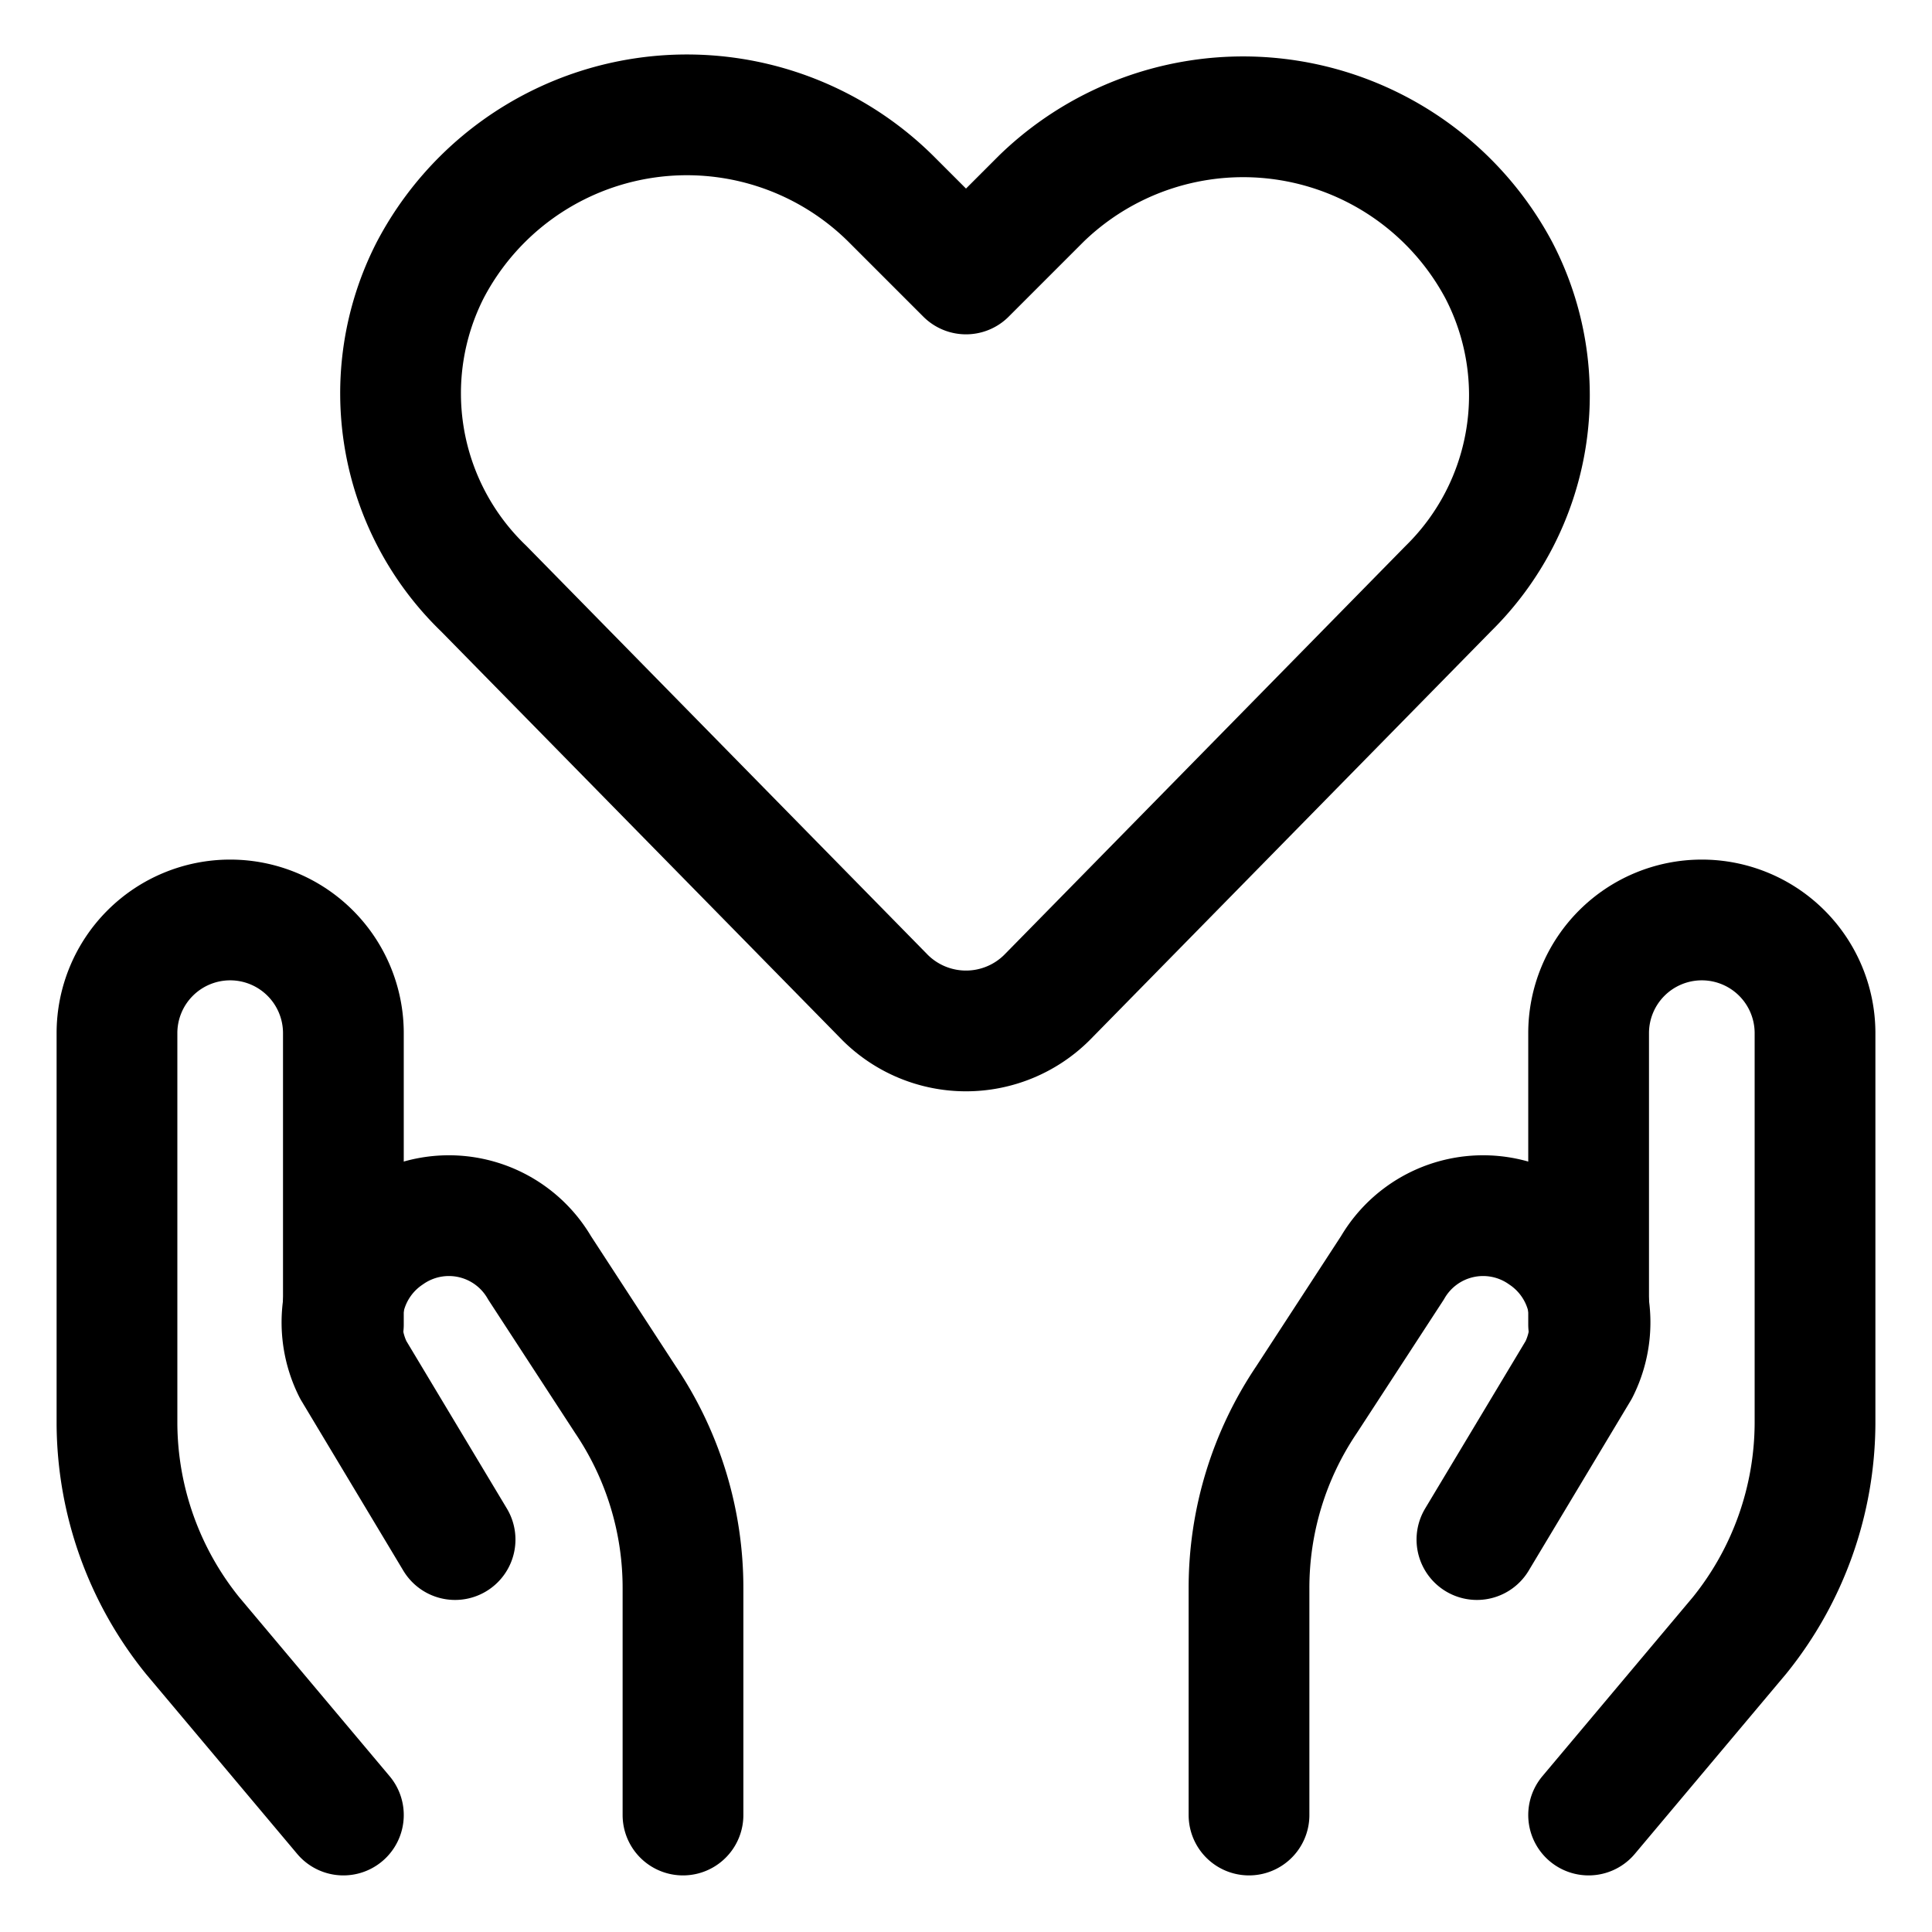
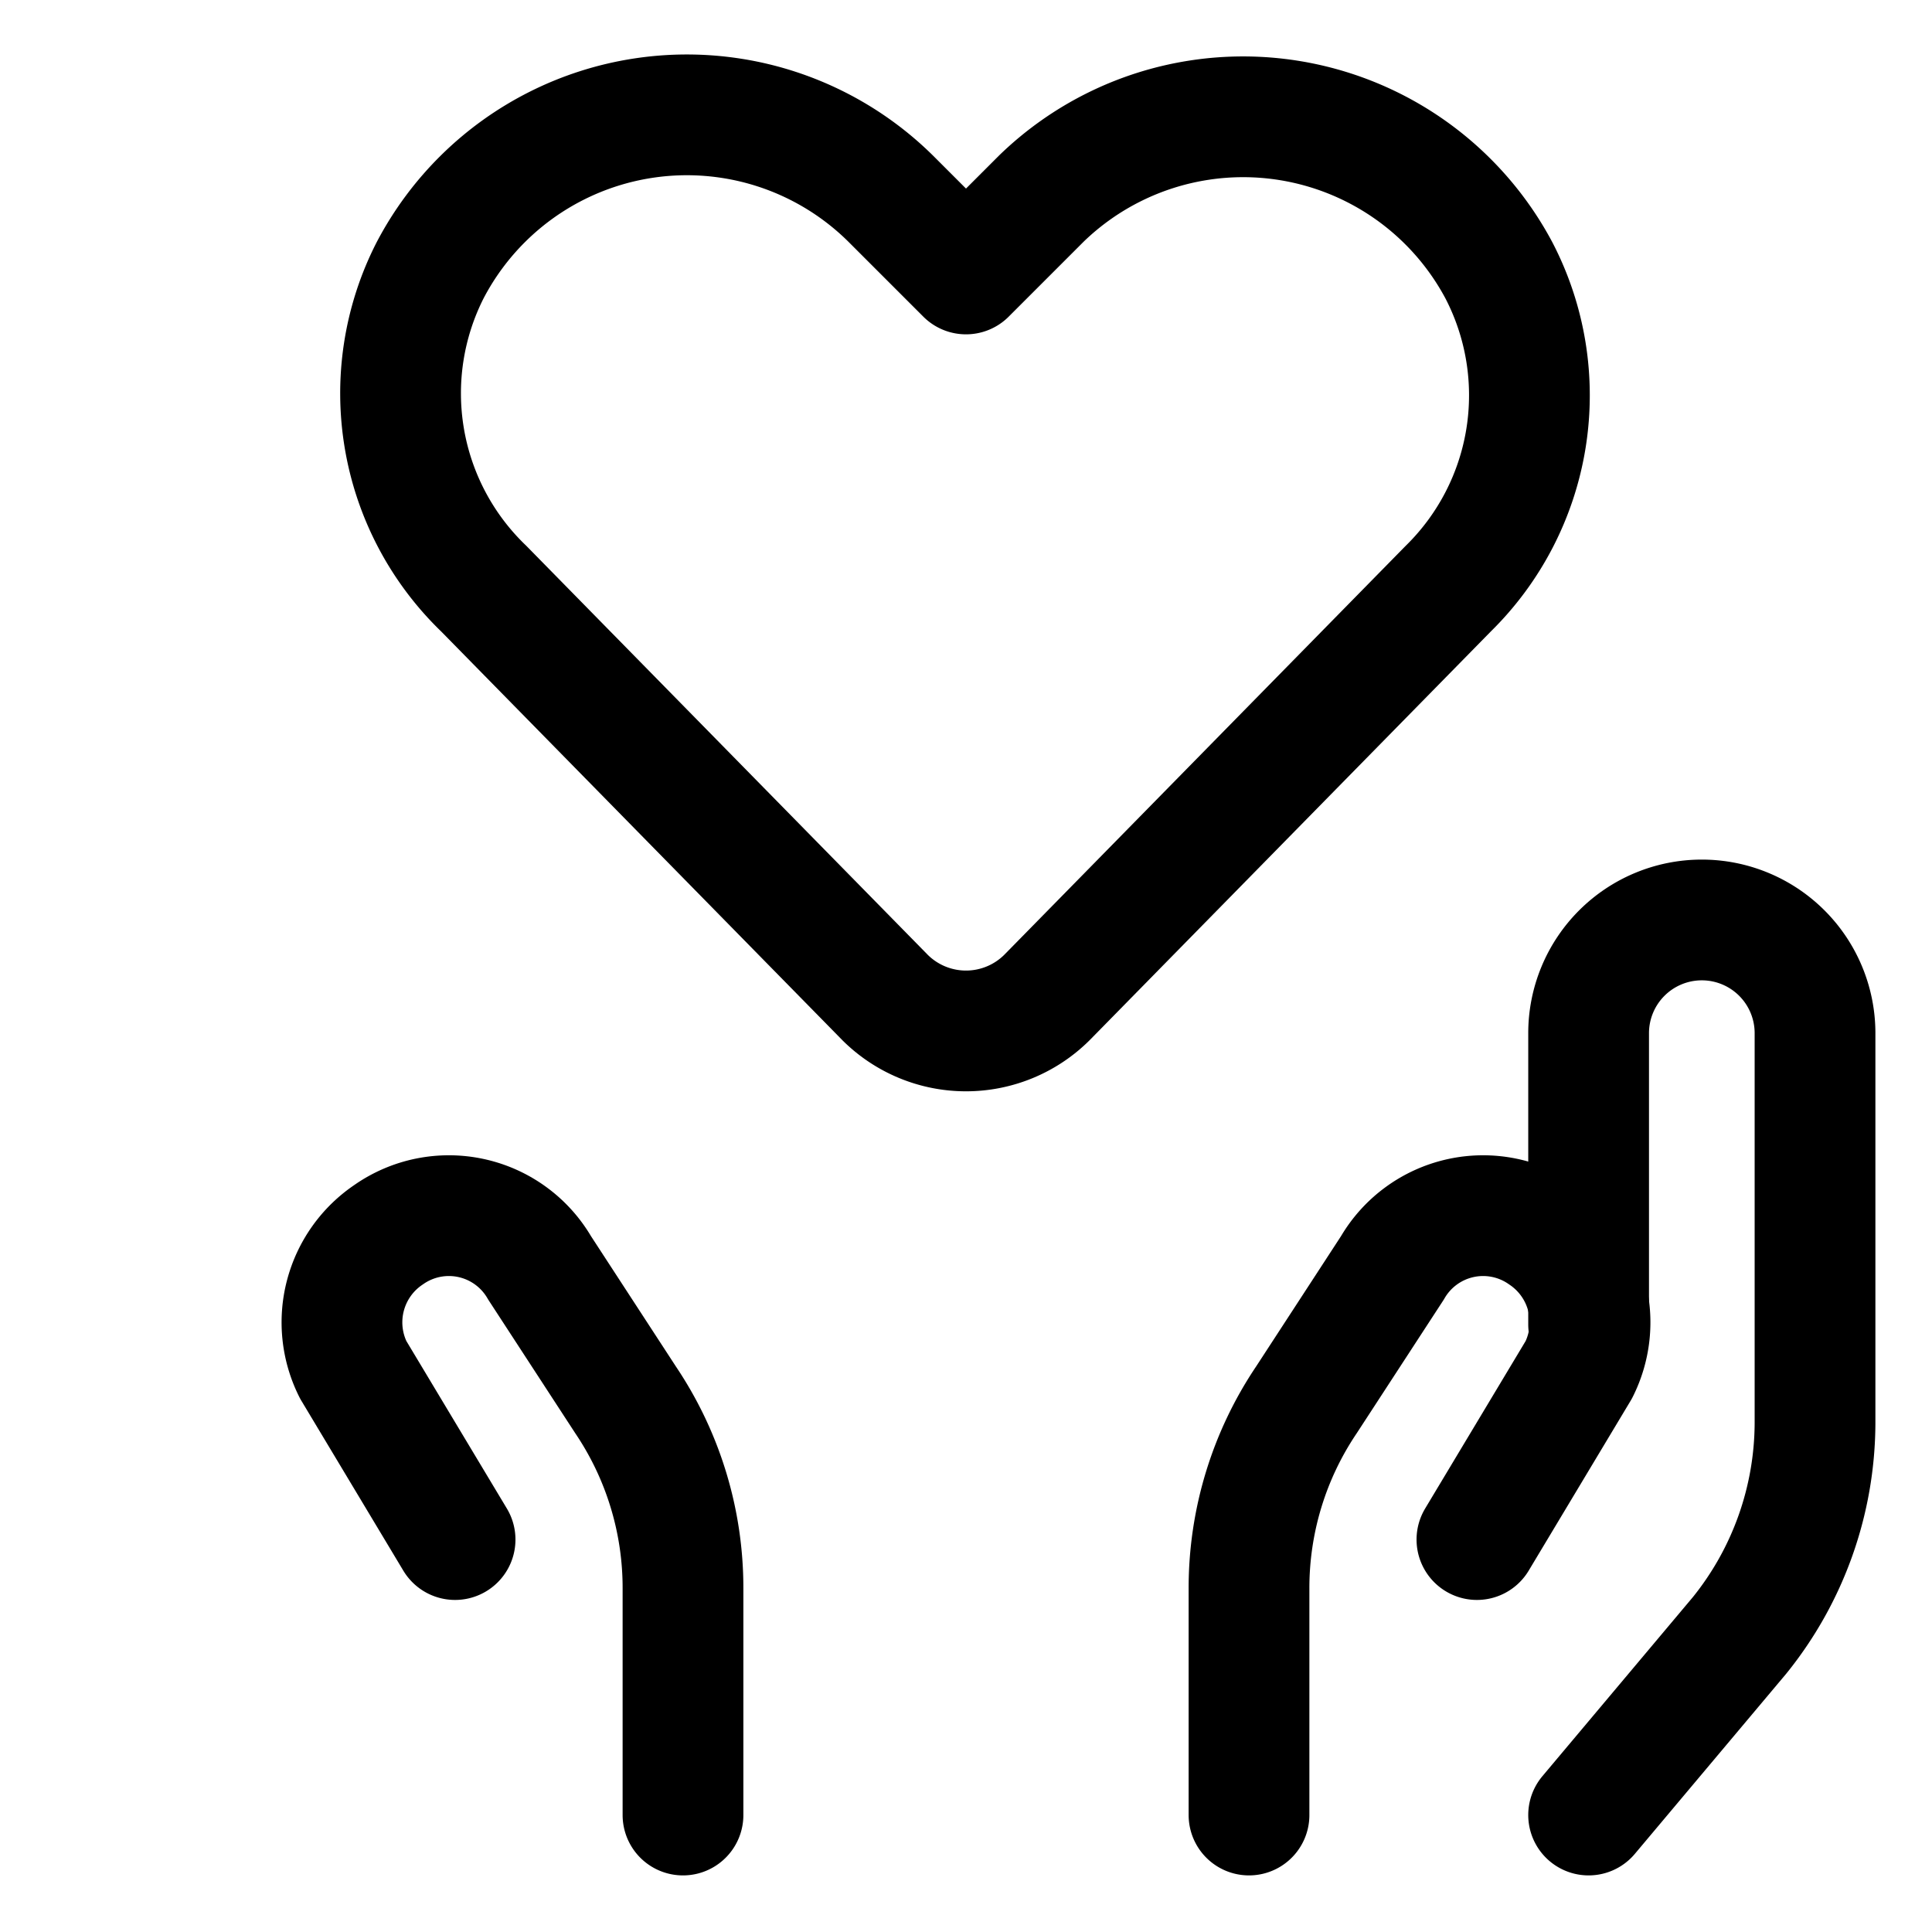
<svg xmlns="http://www.w3.org/2000/svg" viewBox="-2 -2 64 64" height="64" width="64" id="Love-Heart-Hands-Hold-3--Streamline-Streamline--3.0.svg">
  <desc>Love Heart Hands Hold 3 Streamline Icon: https://streamlinehq.com</desc>
  <g>
    <path d="M32.675 31.05a3.8 3.8 0 0 1 -5.35 0L14.025 17.5a8.975 8.975 0 0 1 -1.775 -10.55h0a9.6 9.6 0 0 1 15.25 -2.375l2.5 2.5 2.5 -2.5a9.6 9.6 0 0 1 15.15 2.375h0A8.975 8.975 0 0 1 45.975 17.5Z" fill="none" stroke="currentcolor" stroke-linecap="round" stroke-linejoin="round" stroke-width="4" />
-     <path d="m9.375 58.125 -5 -5.95a11.25 11.25 0 0 1 -2.5 -7.025v-12.925a3.75 3.75 0 0 1 3.75 -3.75h0a3.75 3.75 0 0 1 3.75 3.75v9.65" fill="none" stroke="currentcolor" stroke-linecap="round" stroke-linejoin="round" stroke-width="4" />
    <path d="M20.625 58.125v-7.5a11.15 11.15 0 0 0 -1.9 -6.25L15.875 40a3.475 3.475 0 0 0 -5 -1.1h0a3.5 3.5 0 0 0 -1.175 4.475l3.375 5.625" fill="none" stroke="currentcolor" stroke-linecap="round" stroke-linejoin="round" stroke-width="4" />
    <path d="m50.625 58.125 5 -5.95a11.25 11.25 0 0 0 2.5 -7.025v-12.925a3.75 3.75 0 0 0 -3.75 -3.75h0a3.75 3.75 0 0 0 -3.75 3.75v9.65" fill="none" stroke="currentcolor" stroke-linecap="round" stroke-linejoin="round" stroke-width="4" />
    <path d="M39.375 58.125v-7.5a11.15 11.15 0 0 1 1.9 -6.25L44.125 40a3.475 3.475 0 0 1 5 -1.1h0a3.5 3.5 0 0 1 1.175 4.475l-3.375 5.625" fill="none" stroke="currentcolor" stroke-linecap="round" stroke-linejoin="round" stroke-width="4" />
  </g>
</svg>